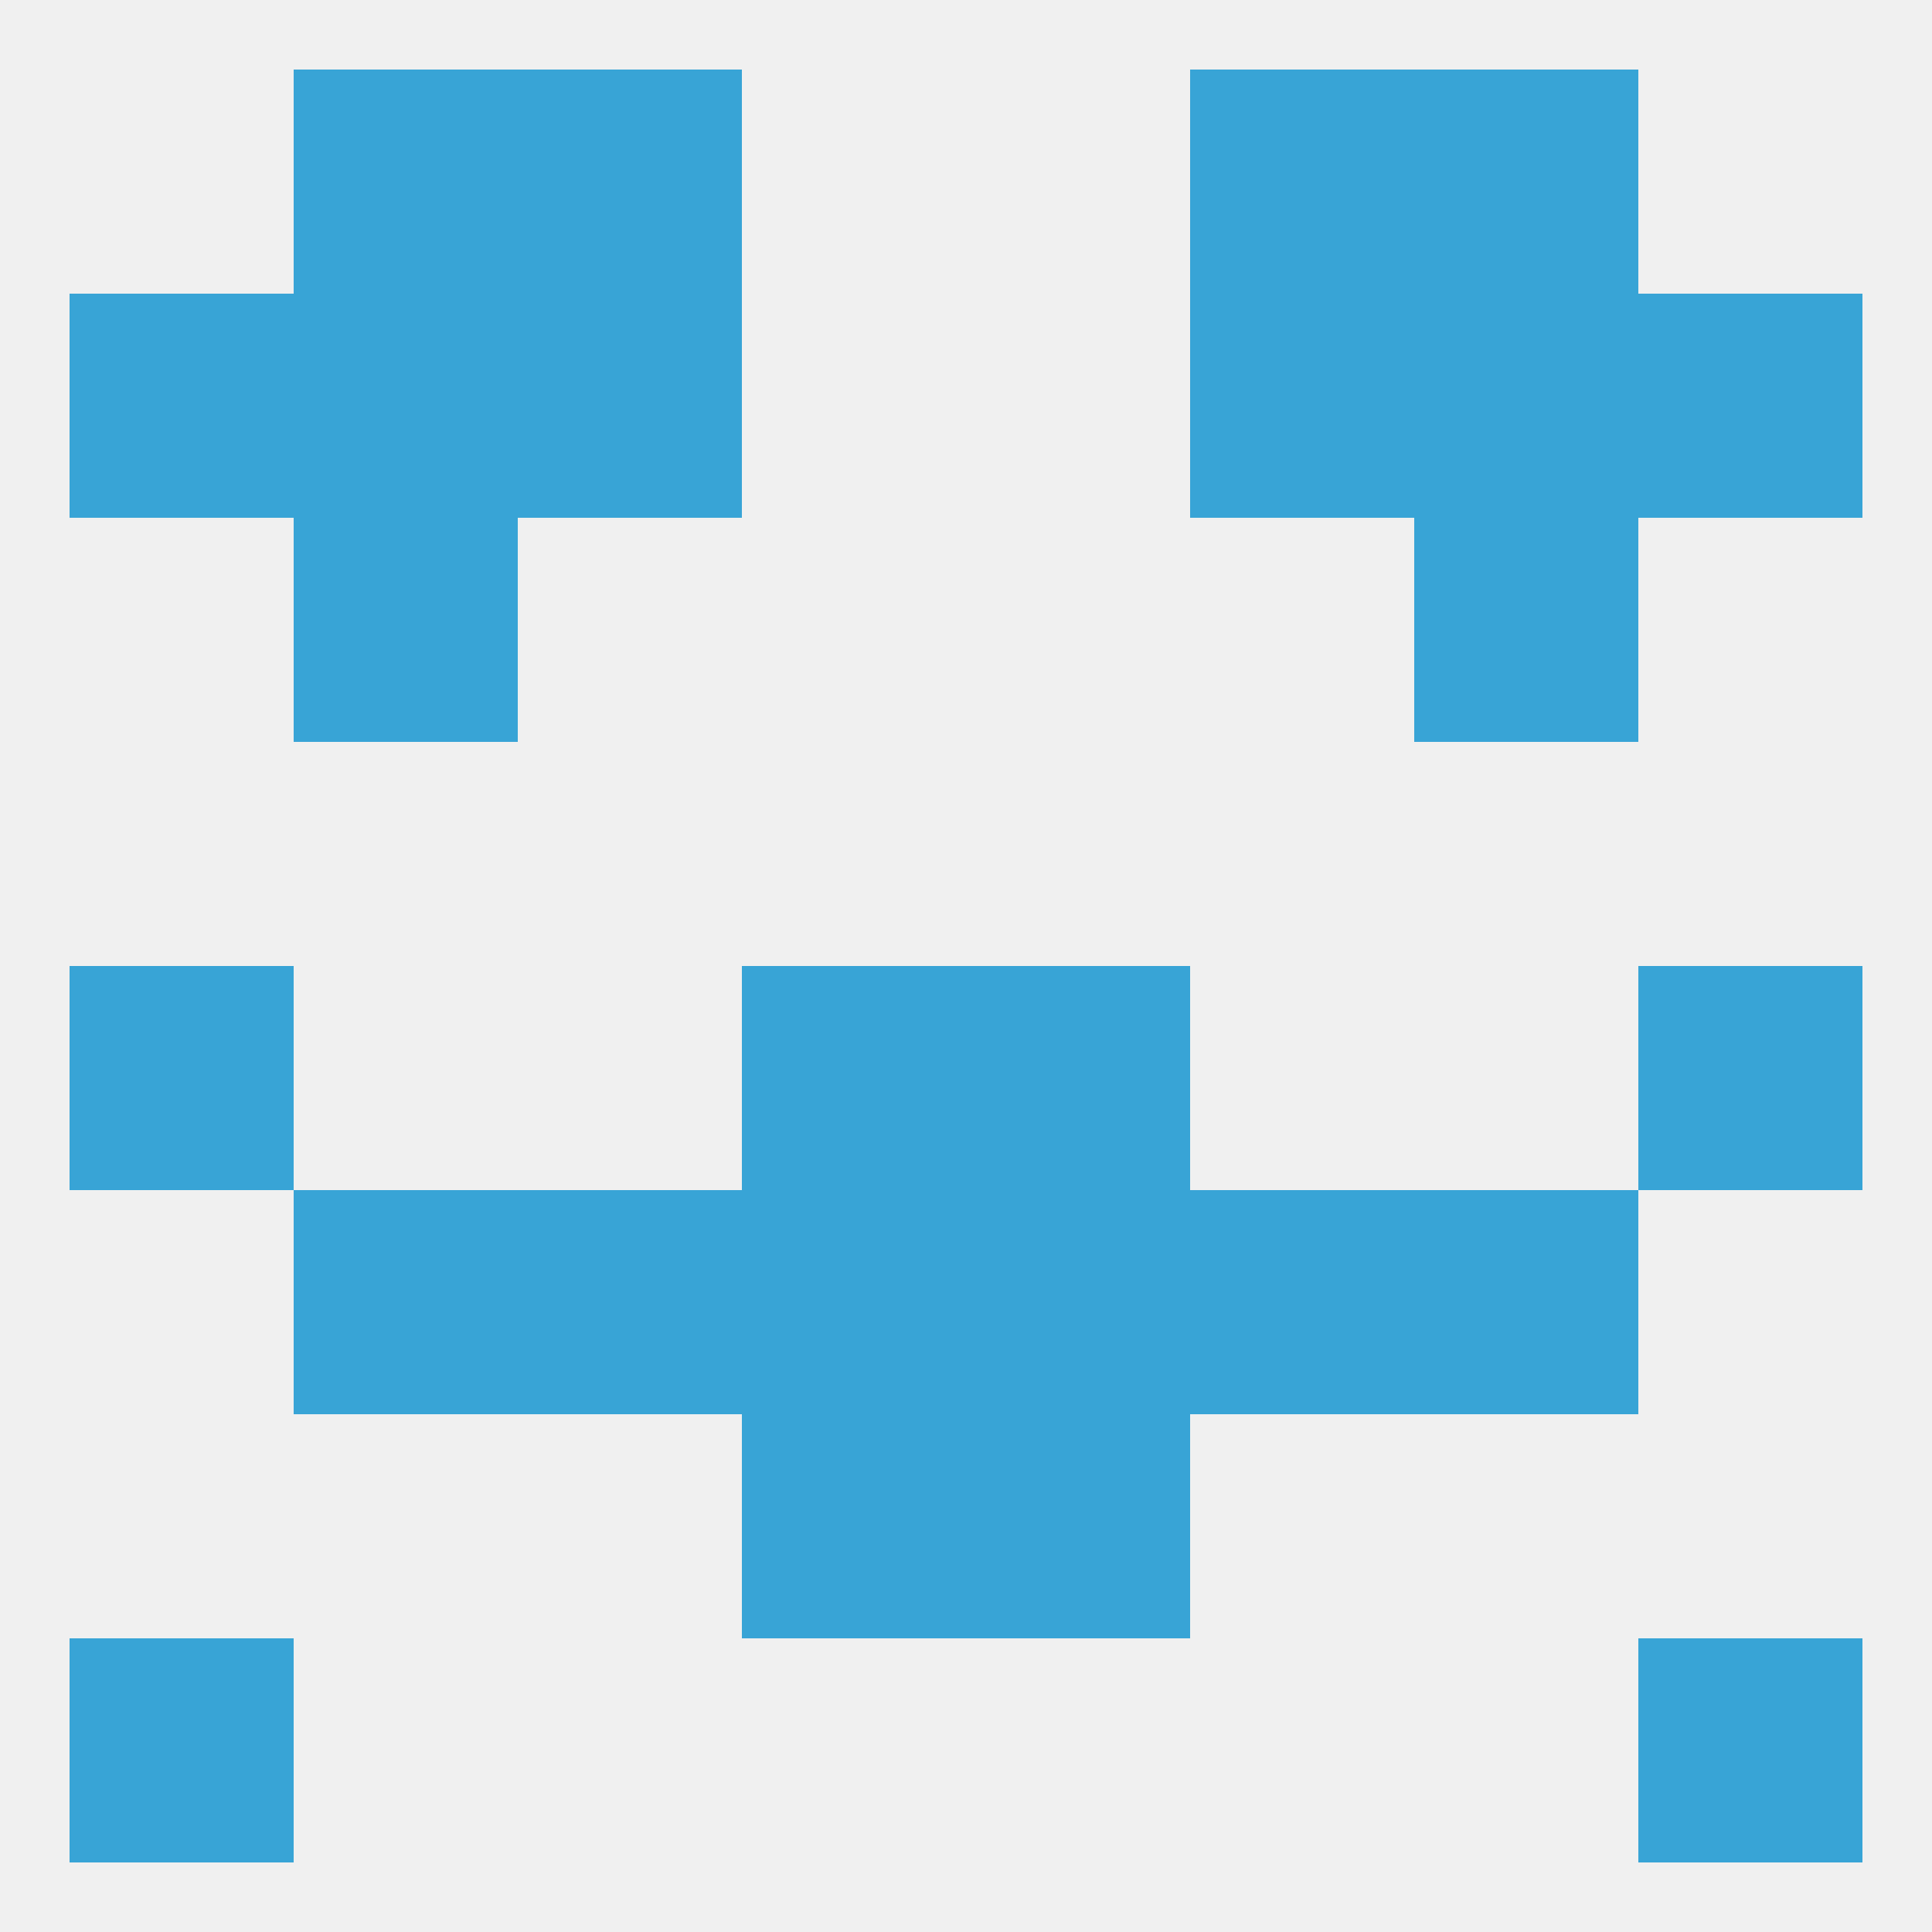
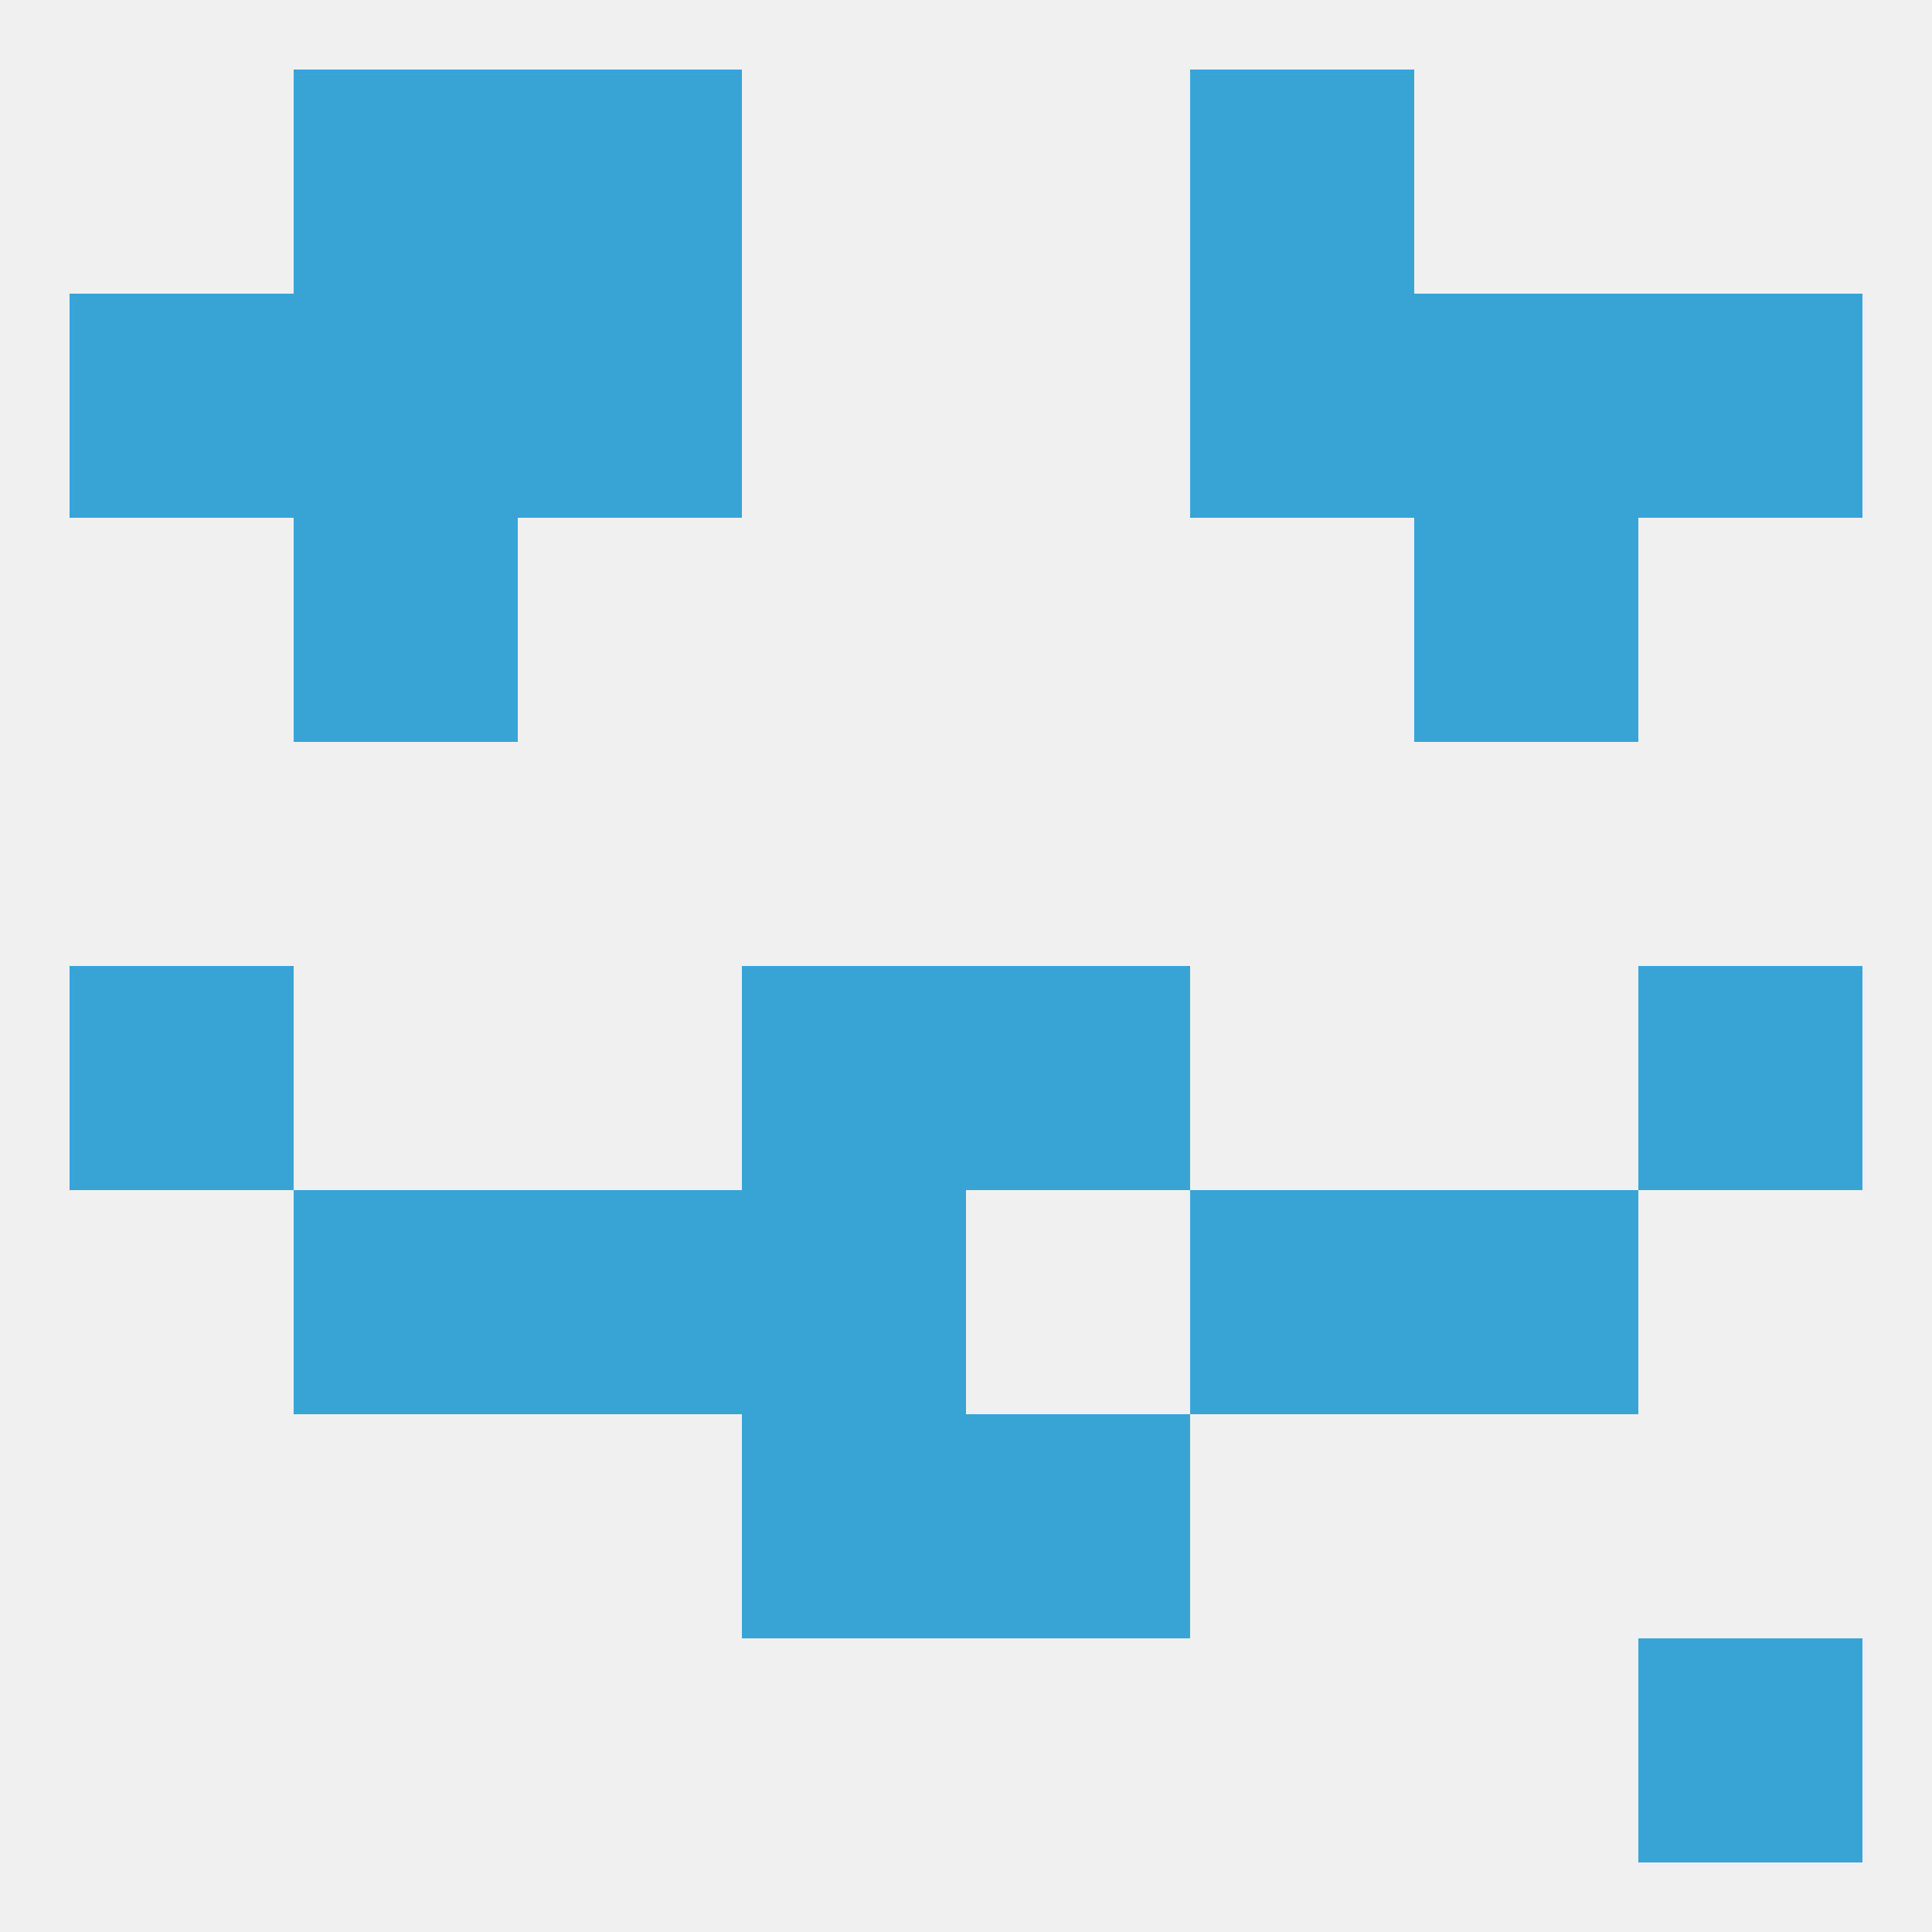
<svg xmlns="http://www.w3.org/2000/svg" version="1.1" baseprofile="full" width="250" height="250" viewBox="0 0 250 250">
  <rect width="100%" height="100%" fill="rgba(240,240,240,255)" />
  <rect x="9" y="125" width="29" height="29" fill="rgba(56,164,214,255)" />
  <rect x="212" y="125" width="29" height="29" fill="rgba(56,164,214,255)" />
  <rect x="96" y="125" width="29" height="29" fill="rgba(56,164,214,255)" />
  <rect x="125" y="125" width="29" height="29" fill="rgba(56,164,214,255)" />
  <rect x="183" y="154" width="29" height="29" fill="rgba(56,164,214,255)" />
  <rect x="96" y="154" width="29" height="29" fill="rgba(56,164,214,255)" />
-   <rect x="125" y="154" width="29" height="29" fill="rgba(56,164,214,255)" />
  <rect x="67" y="154" width="29" height="29" fill="rgba(56,164,214,255)" />
  <rect x="154" y="154" width="29" height="29" fill="rgba(56,164,214,255)" />
  <rect x="38" y="154" width="29" height="29" fill="rgba(56,164,214,255)" />
  <rect x="125" y="183" width="29" height="29" fill="rgba(56,164,214,255)" />
  <rect x="96" y="183" width="29" height="29" fill="rgba(56,164,214,255)" />
-   <rect x="9" y="212" width="29" height="29" fill="rgba(56,164,214,255)" />
  <rect x="212" y="212" width="29" height="29" fill="rgba(56,164,214,255)" />
  <rect x="67" y="38" width="29" height="29" fill="rgba(56,164,214,255)" />
  <rect x="154" y="38" width="29" height="29" fill="rgba(56,164,214,255)" />
  <rect x="38" y="38" width="29" height="29" fill="rgba(56,164,214,255)" />
  <rect x="183" y="38" width="29" height="29" fill="rgba(56,164,214,255)" />
  <rect x="9" y="38" width="29" height="29" fill="rgba(56,164,214,255)" />
  <rect x="212" y="38" width="29" height="29" fill="rgba(56,164,214,255)" />
  <rect x="38" y="9" width="29" height="29" fill="rgba(56,164,214,255)" />
-   <rect x="183" y="9" width="29" height="29" fill="rgba(56,164,214,255)" />
  <rect x="67" y="9" width="29" height="29" fill="rgba(56,164,214,255)" />
  <rect x="154" y="9" width="29" height="29" fill="rgba(56,164,214,255)" />
  <rect x="183" y="67" width="29" height="29" fill="rgba(56,164,214,255)" />
  <rect x="38" y="67" width="29" height="29" fill="rgba(56,164,214,255)" />
</svg>